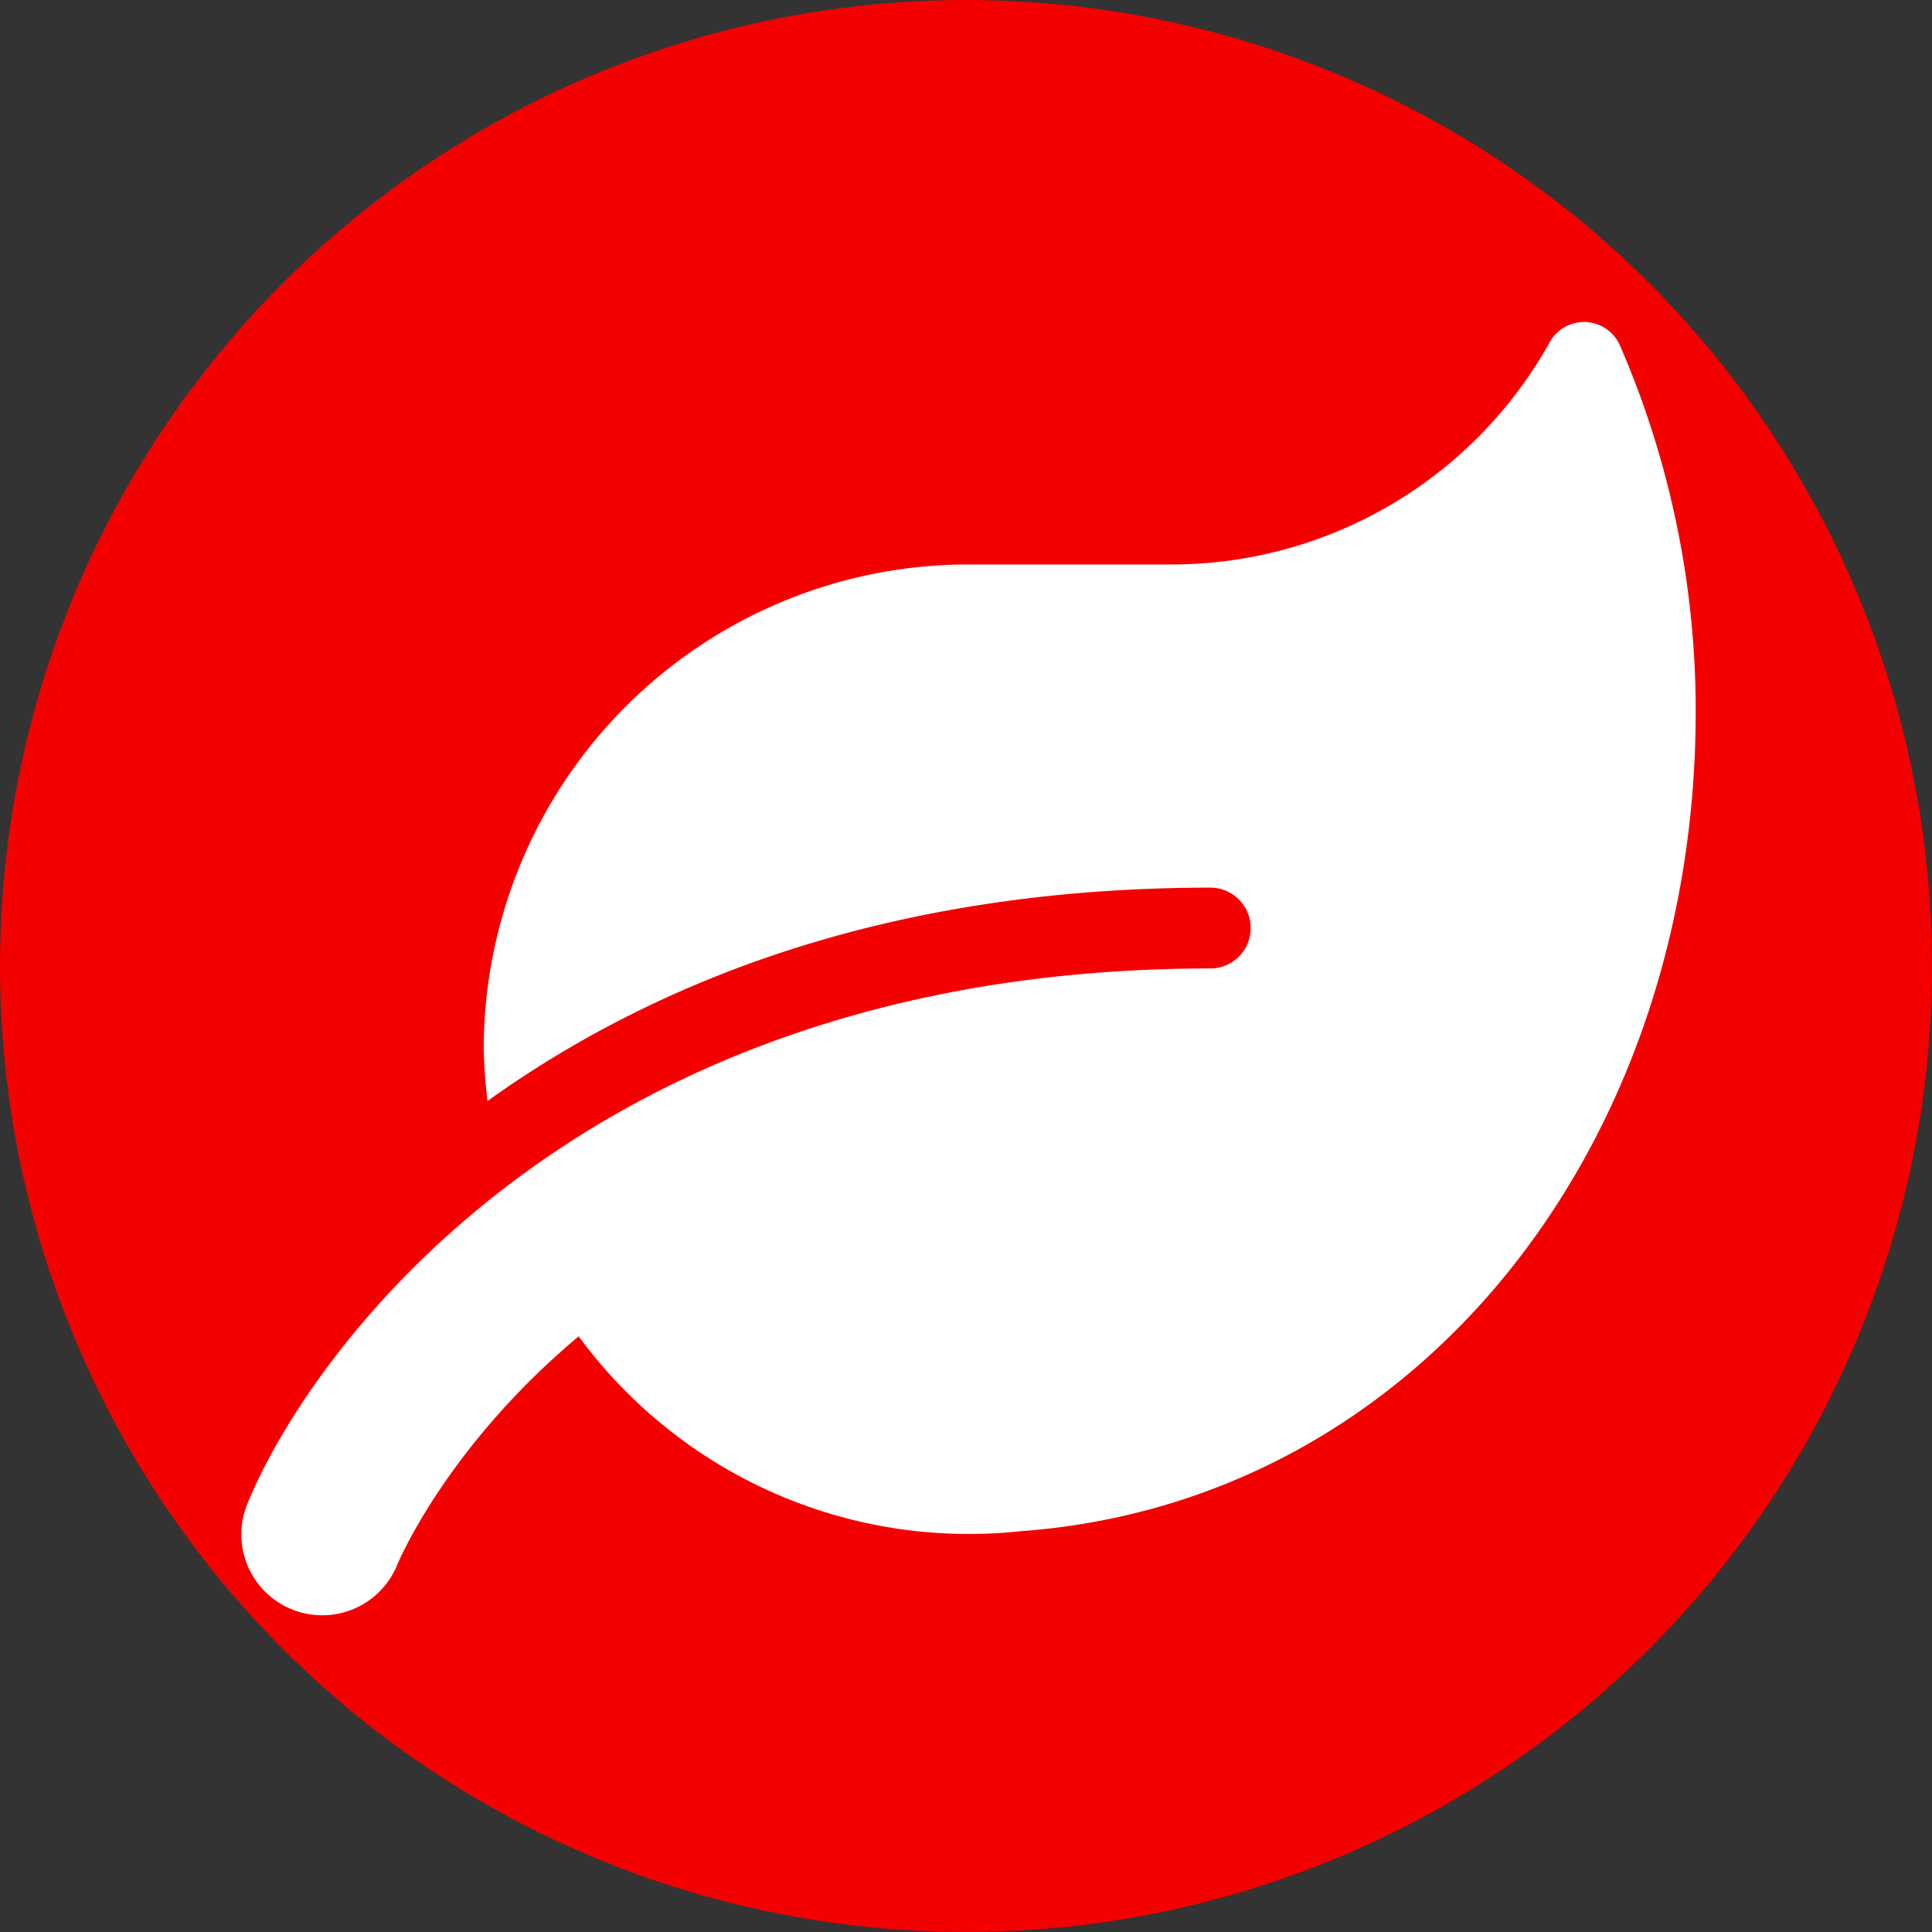
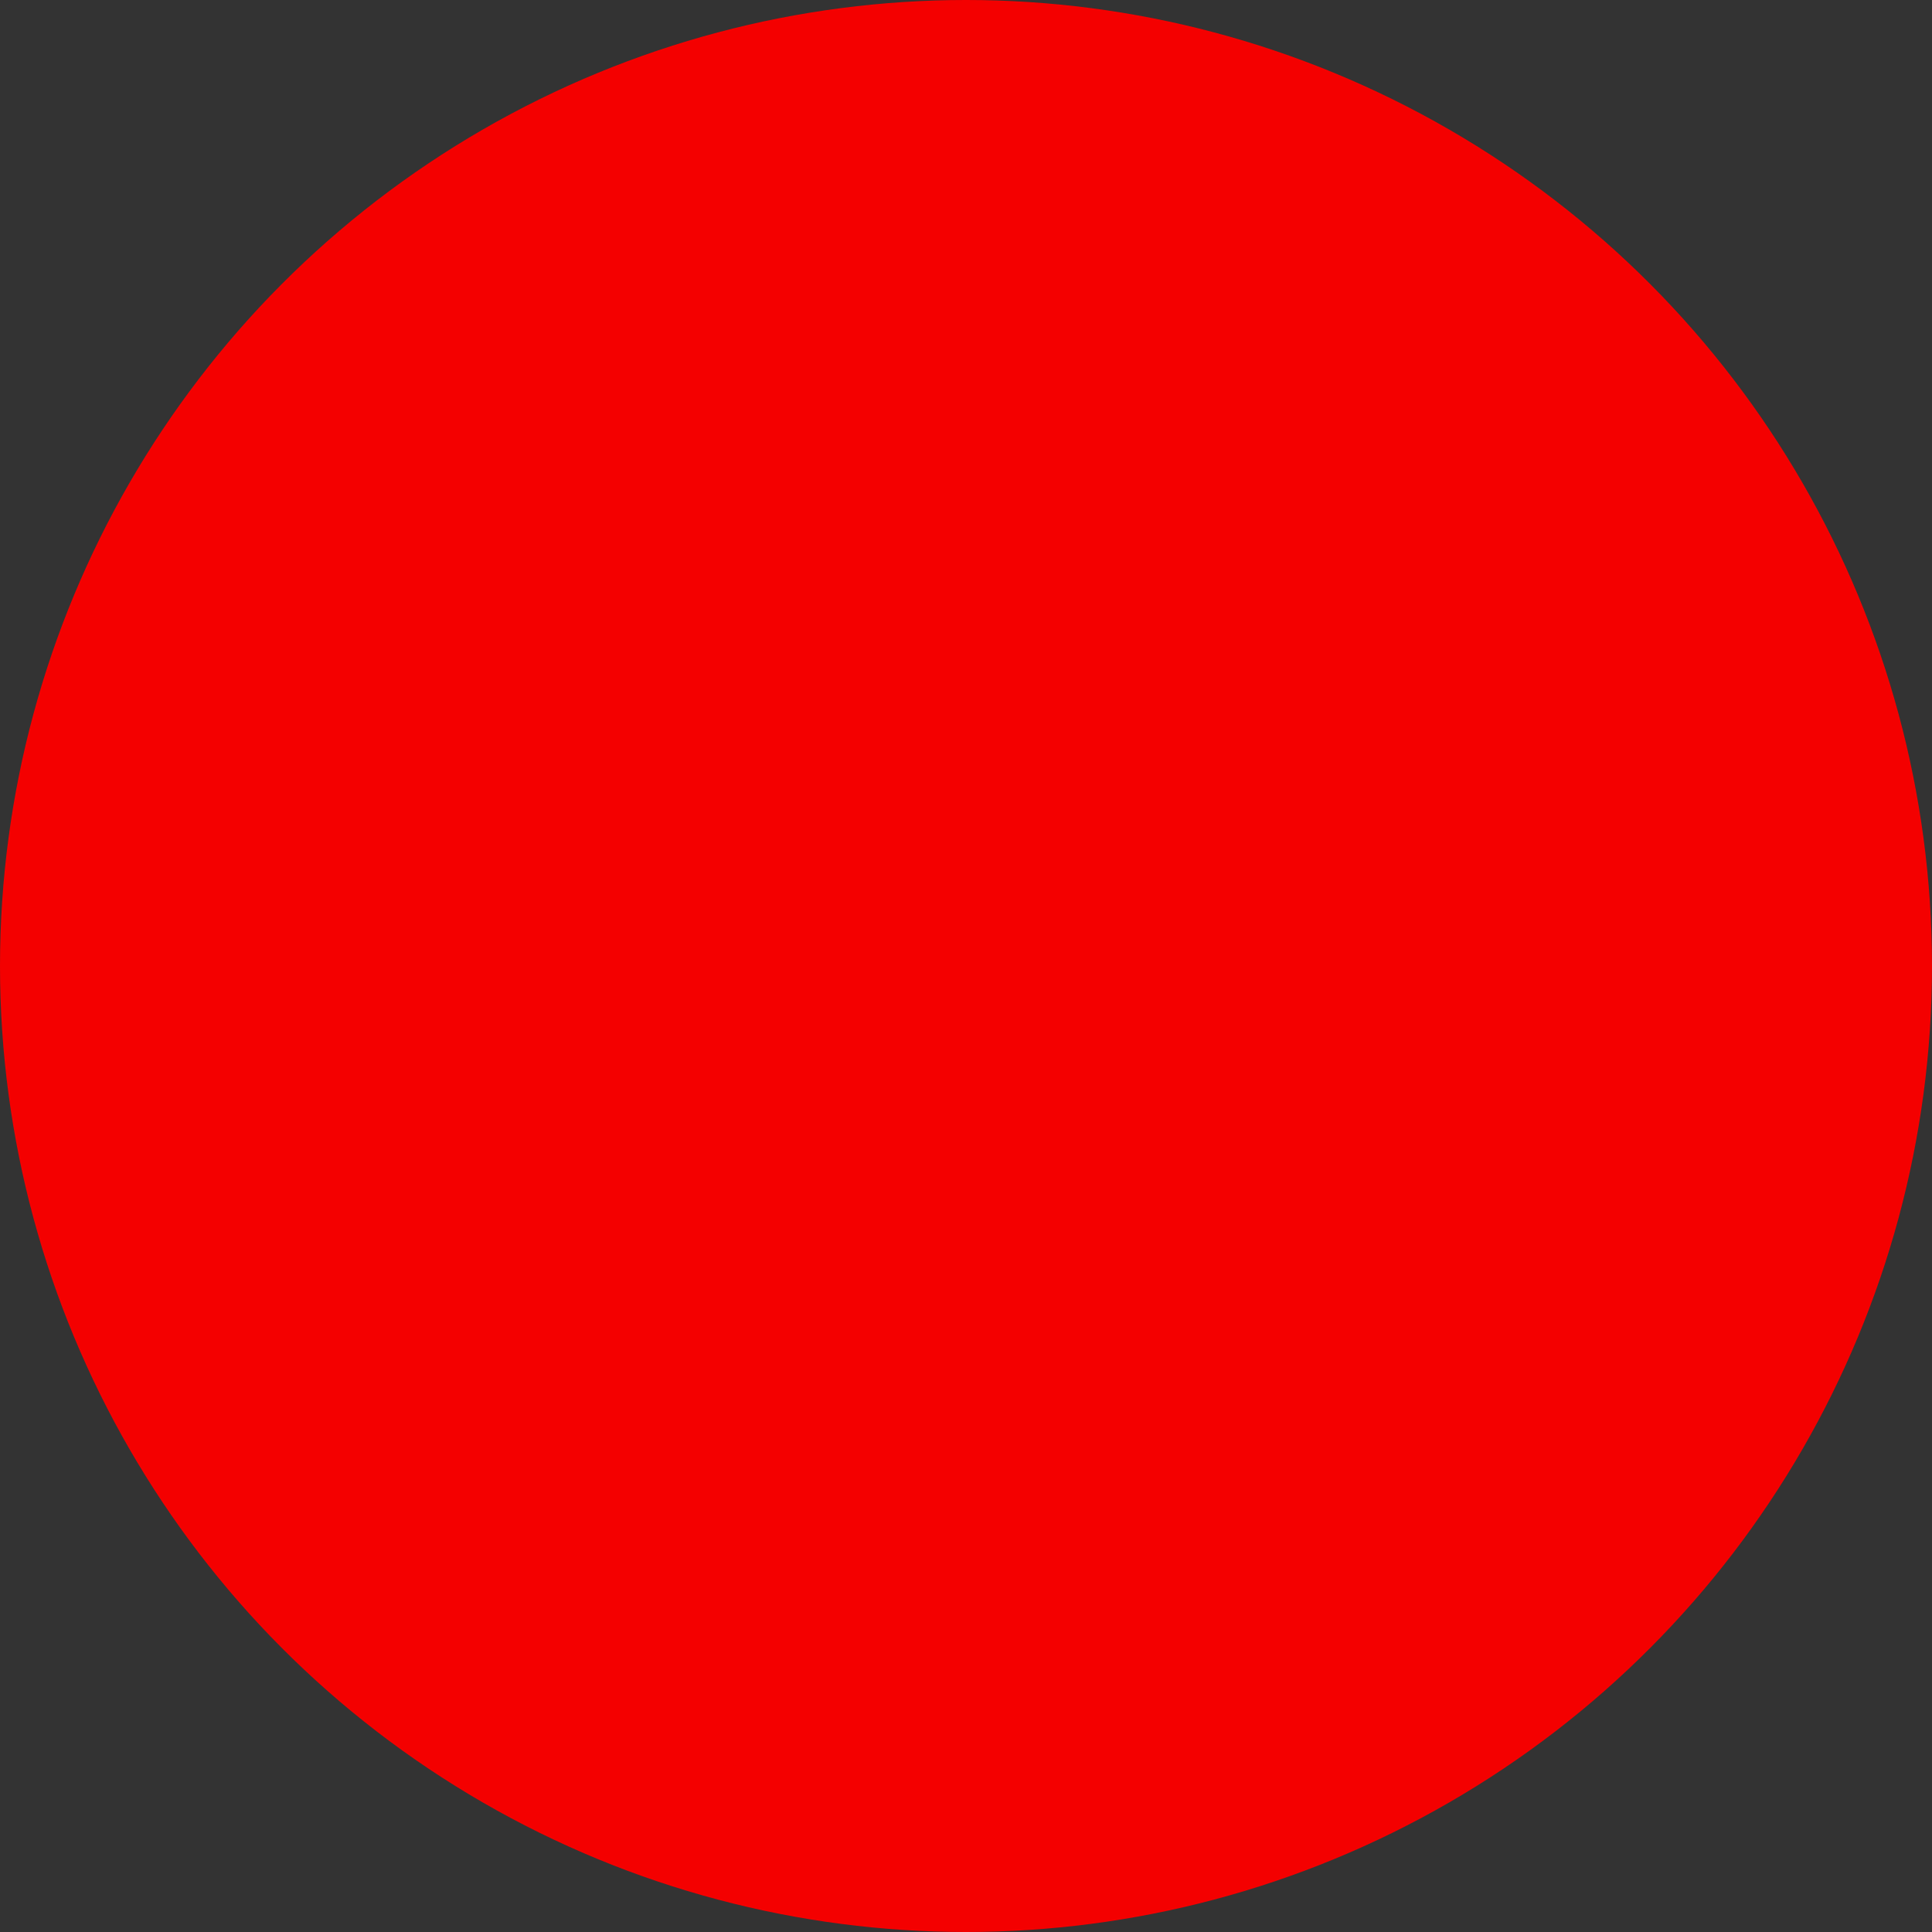
<svg xmlns="http://www.w3.org/2000/svg" width="216" height="216" viewBox="0 0 216 216">
  <rect x="0" y="0" width="216" height="216" fill="#333333" stroke="none" />
  <g id="Group_88" data-name="Group 88" transform="translate(-563 -3433)">
    <circle id="Ellipse_31" data-name="Ellipse 31" cx="108" cy="108" r="108" transform="translate(563 3433)" fill="#f40000" />
-     <path id="Icon_awesome-leaf" data-name="Icon awesome-leaf" d="M154.172,2.743a4.391,4.391,0,0,0-7.989-.339,48.407,48.407,0,0,1-42.314,24.7H81.286a54.213,54.213,0,0,0-54.2,54.2,55.815,55.815,0,0,0,.423,5.787c18.01-12.9,44.008-23.853,80.874-23.853a4.517,4.517,0,0,1,0,9.033c-70.966,0-101.058,43.5-107.72,59.844a9.045,9.045,0,0,0,16.739,6.86c.423-1.016,5.9-13.521,20.3-25.575a54.079,54.079,0,0,0,49.372,21.792c44.319-3.218,75.511-42.964,75.511-91.63a102.65,102.65,0,0,0-8.412-40.818Z" transform="translate(589.996 3469.002)" fill="#fff" />
  </g>
</svg>